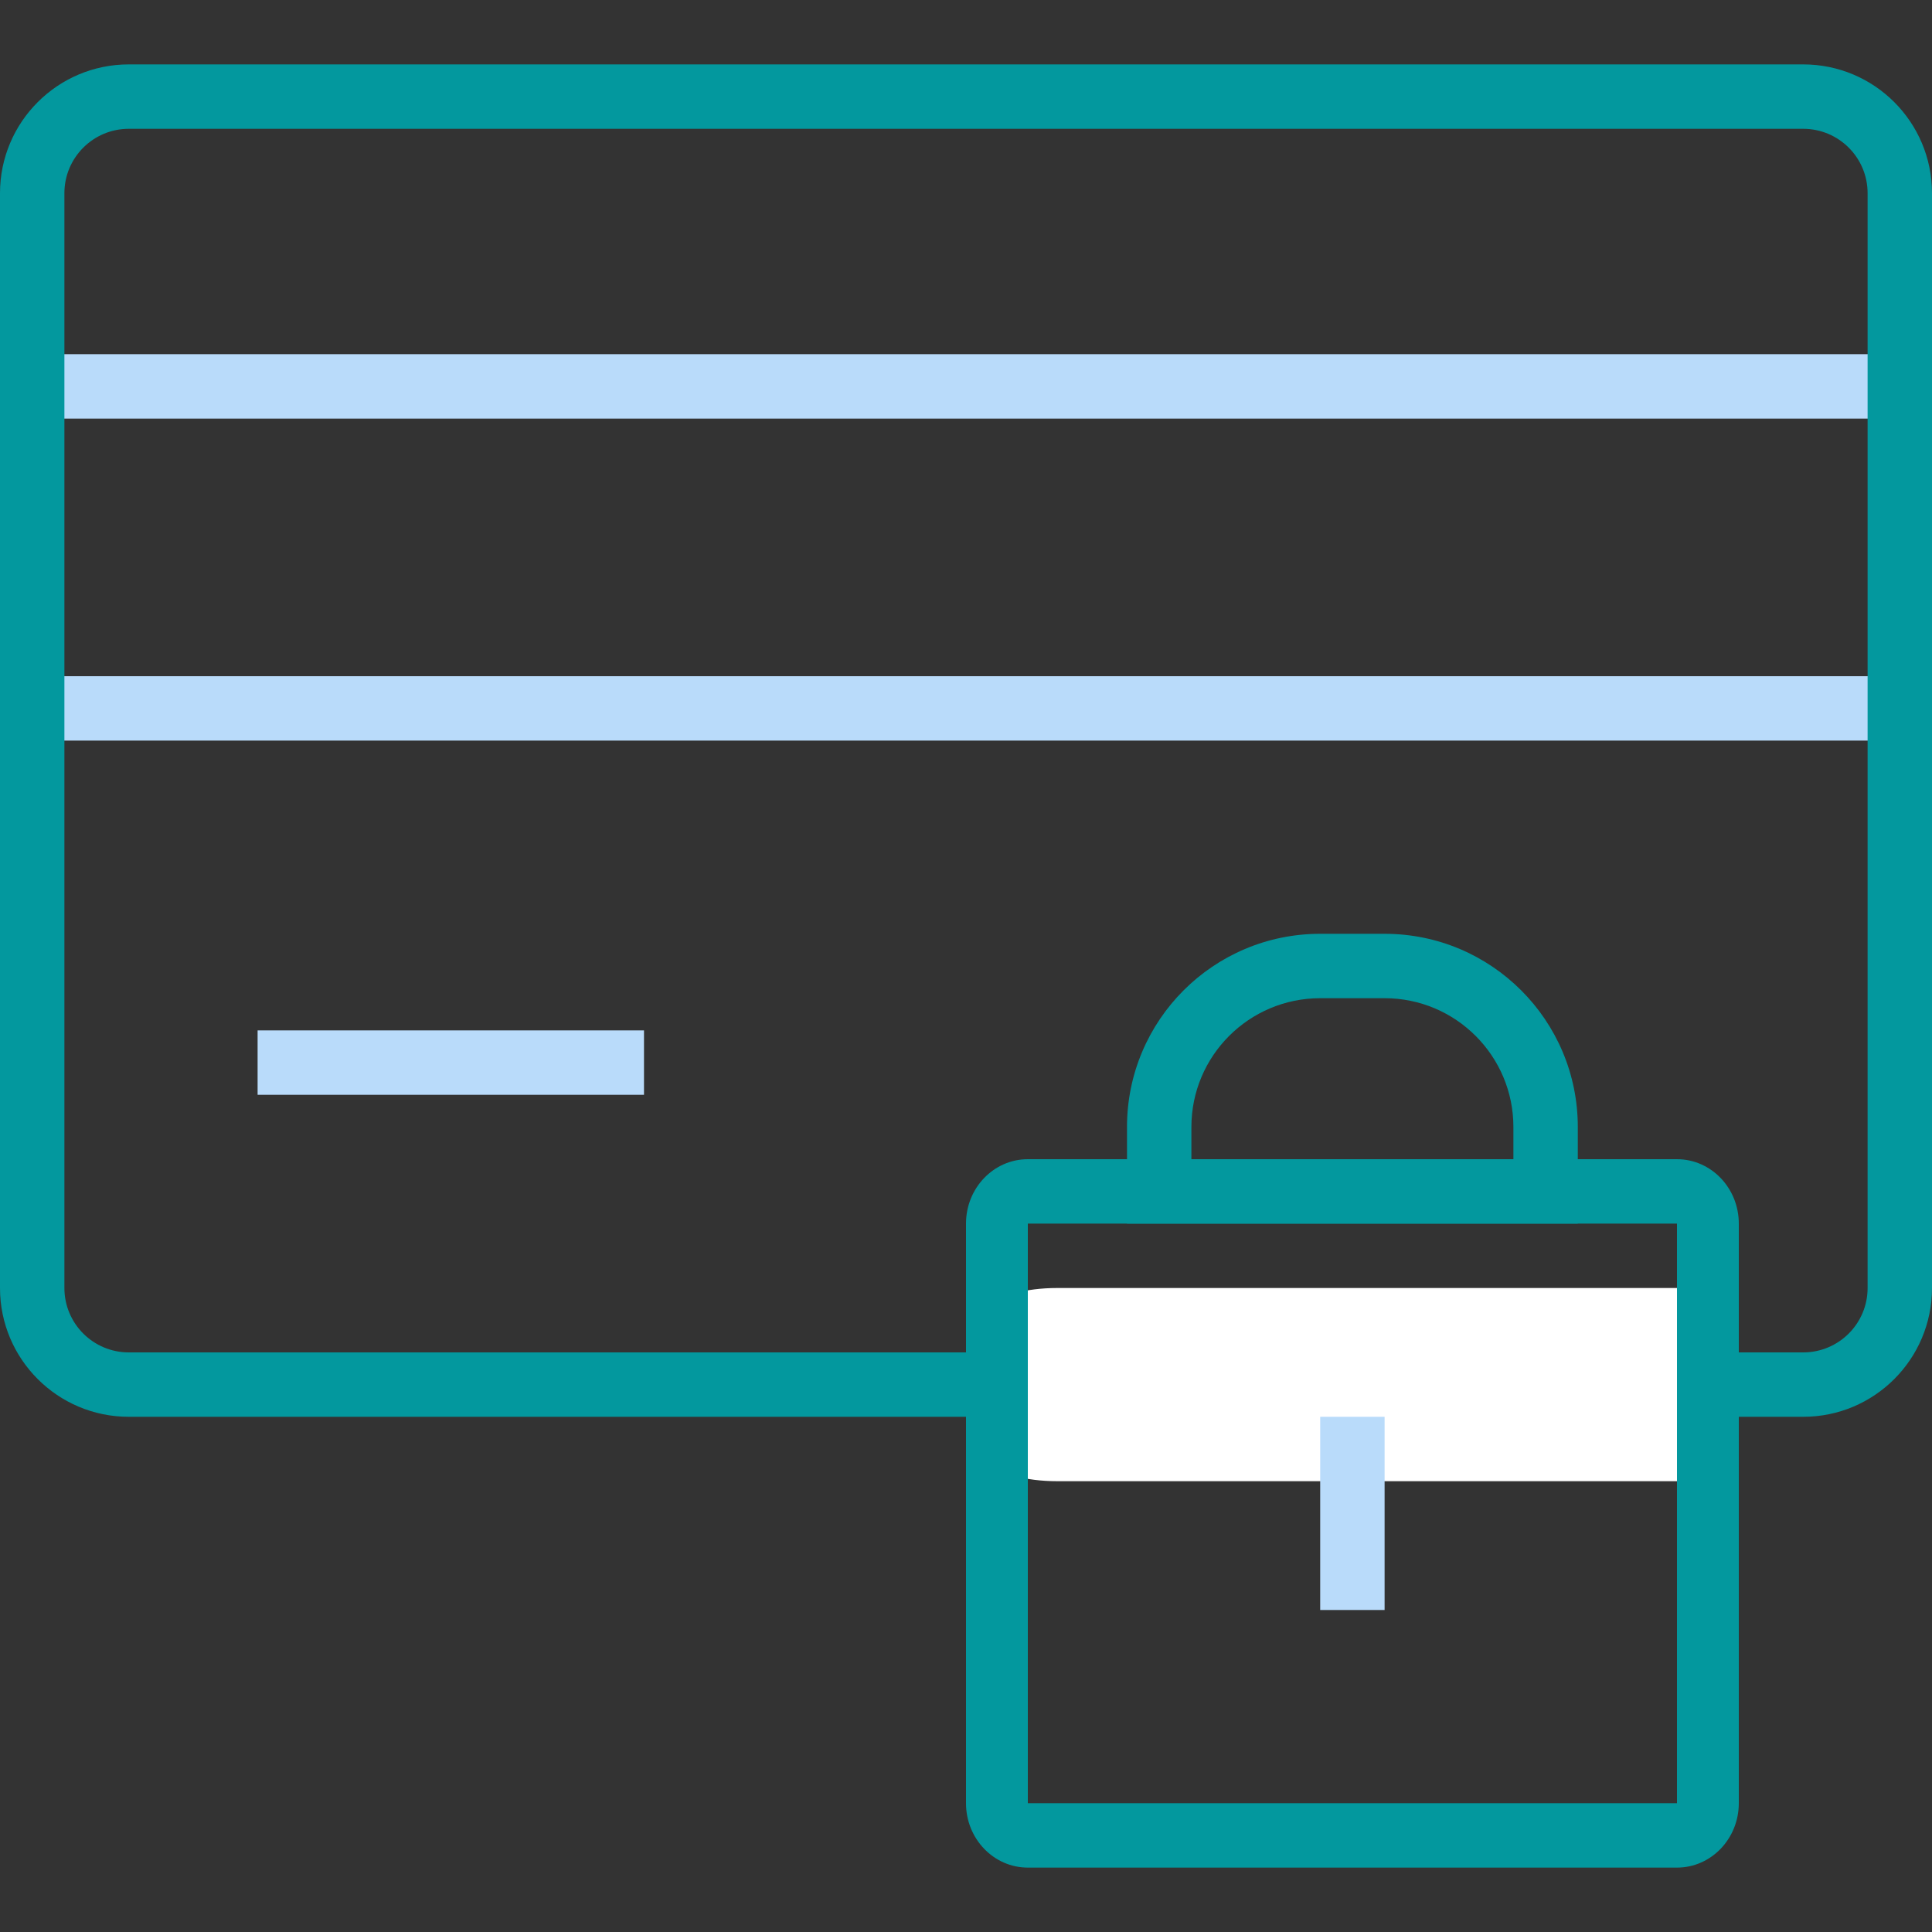
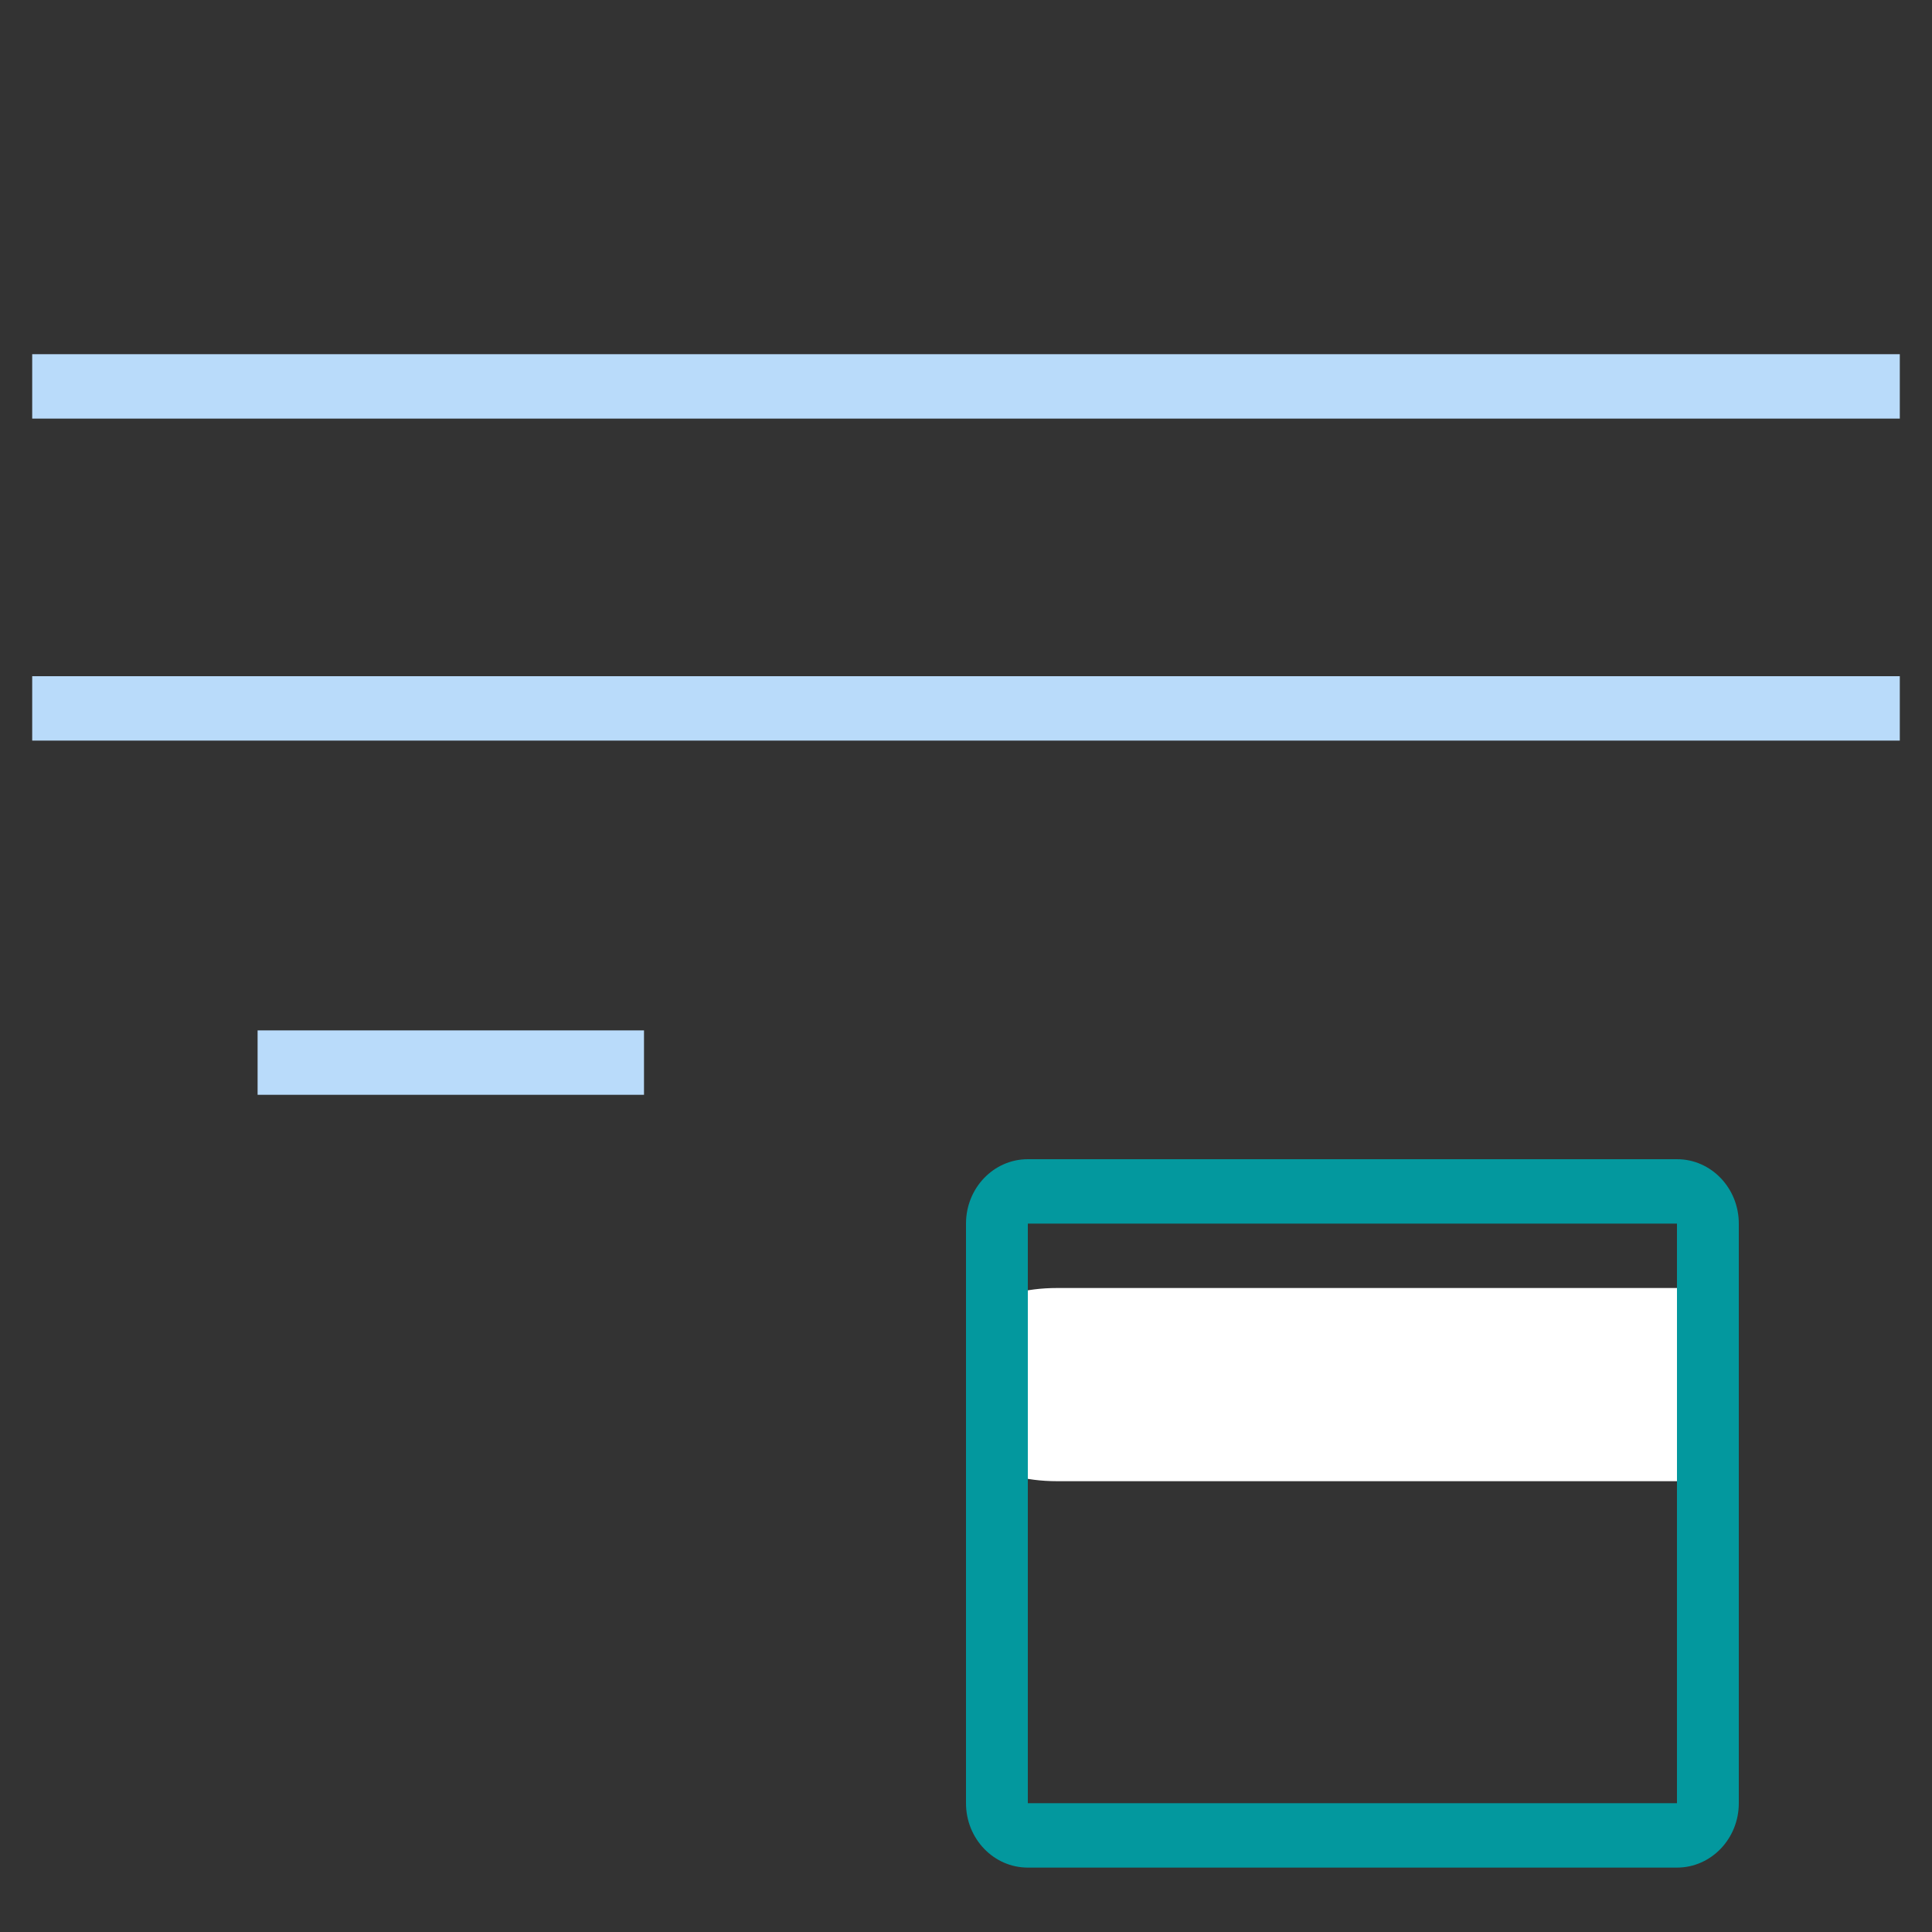
<svg xmlns="http://www.w3.org/2000/svg" width="60" height="60" viewBox="0 0 60 60" fill="none">
  <rect x="0" y="0" width="60" height="60" fill="#333333" stroke="none" />
  <rect x="1" y="11" width="58" height="2" fill="#B9DBFA" />
  <rect x="1" y="21" width="58" height="2" fill="#B9DBFA" />
  <rect x="8" y="32" width="12" height="2" fill="#B9DBFA" />
-   <path fill-rule="evenodd" clip-rule="evenodd" d="M56 4H4C2.895 4 2 4.895 2 6V40C2 41.105 2.895 42 4 42H56C57.105 42 58 41.105 58 40V6C58 4.895 57.105 4 56 4ZM4 2C1.791 2 0 3.791 0 6V40C0 42.209 1.791 44 4 44H56C58.209 44 60 42.209 60 40V6C60 3.791 58.209 2 56 2H4Z" fill="#03989e" />
-   <path fill-rule="evenodd" clip-rule="evenodd" d="M43 31H41C38.791 31 37 32.791 37 35V36H47V35C47 32.791 45.209 31 43 31ZM41 29C37.686 29 35 31.686 35 35V38H49V35C49 31.686 46.314 29 43 29H41Z" fill="#03989e" />
  <path d="M31 40.545C31 40.244 31.824 40 32.84 40H52.16C53.176 40 54 40.244 54 40.545V45.455C54 45.756 53.176 46 52.16 46H32.84C31.824 46 31 45.756 31 45.455V40.545Z" fill="white" />
  <path fill-rule="evenodd" clip-rule="evenodd" d="M52.08 38H31.92L31.92 56H52.08V38ZM31.92 36C30.86 36 30 36.895 30 38V56C30 57.105 30.86 58 31.92 58H52.08C53.14 58 54 57.105 54 56V38C54 36.895 53.14 36 52.08 36H31.92Z" fill="#03989e" />
-   <rect x="41" y="44" width="2" height="6" fill="#B9DBFA" />
</svg>